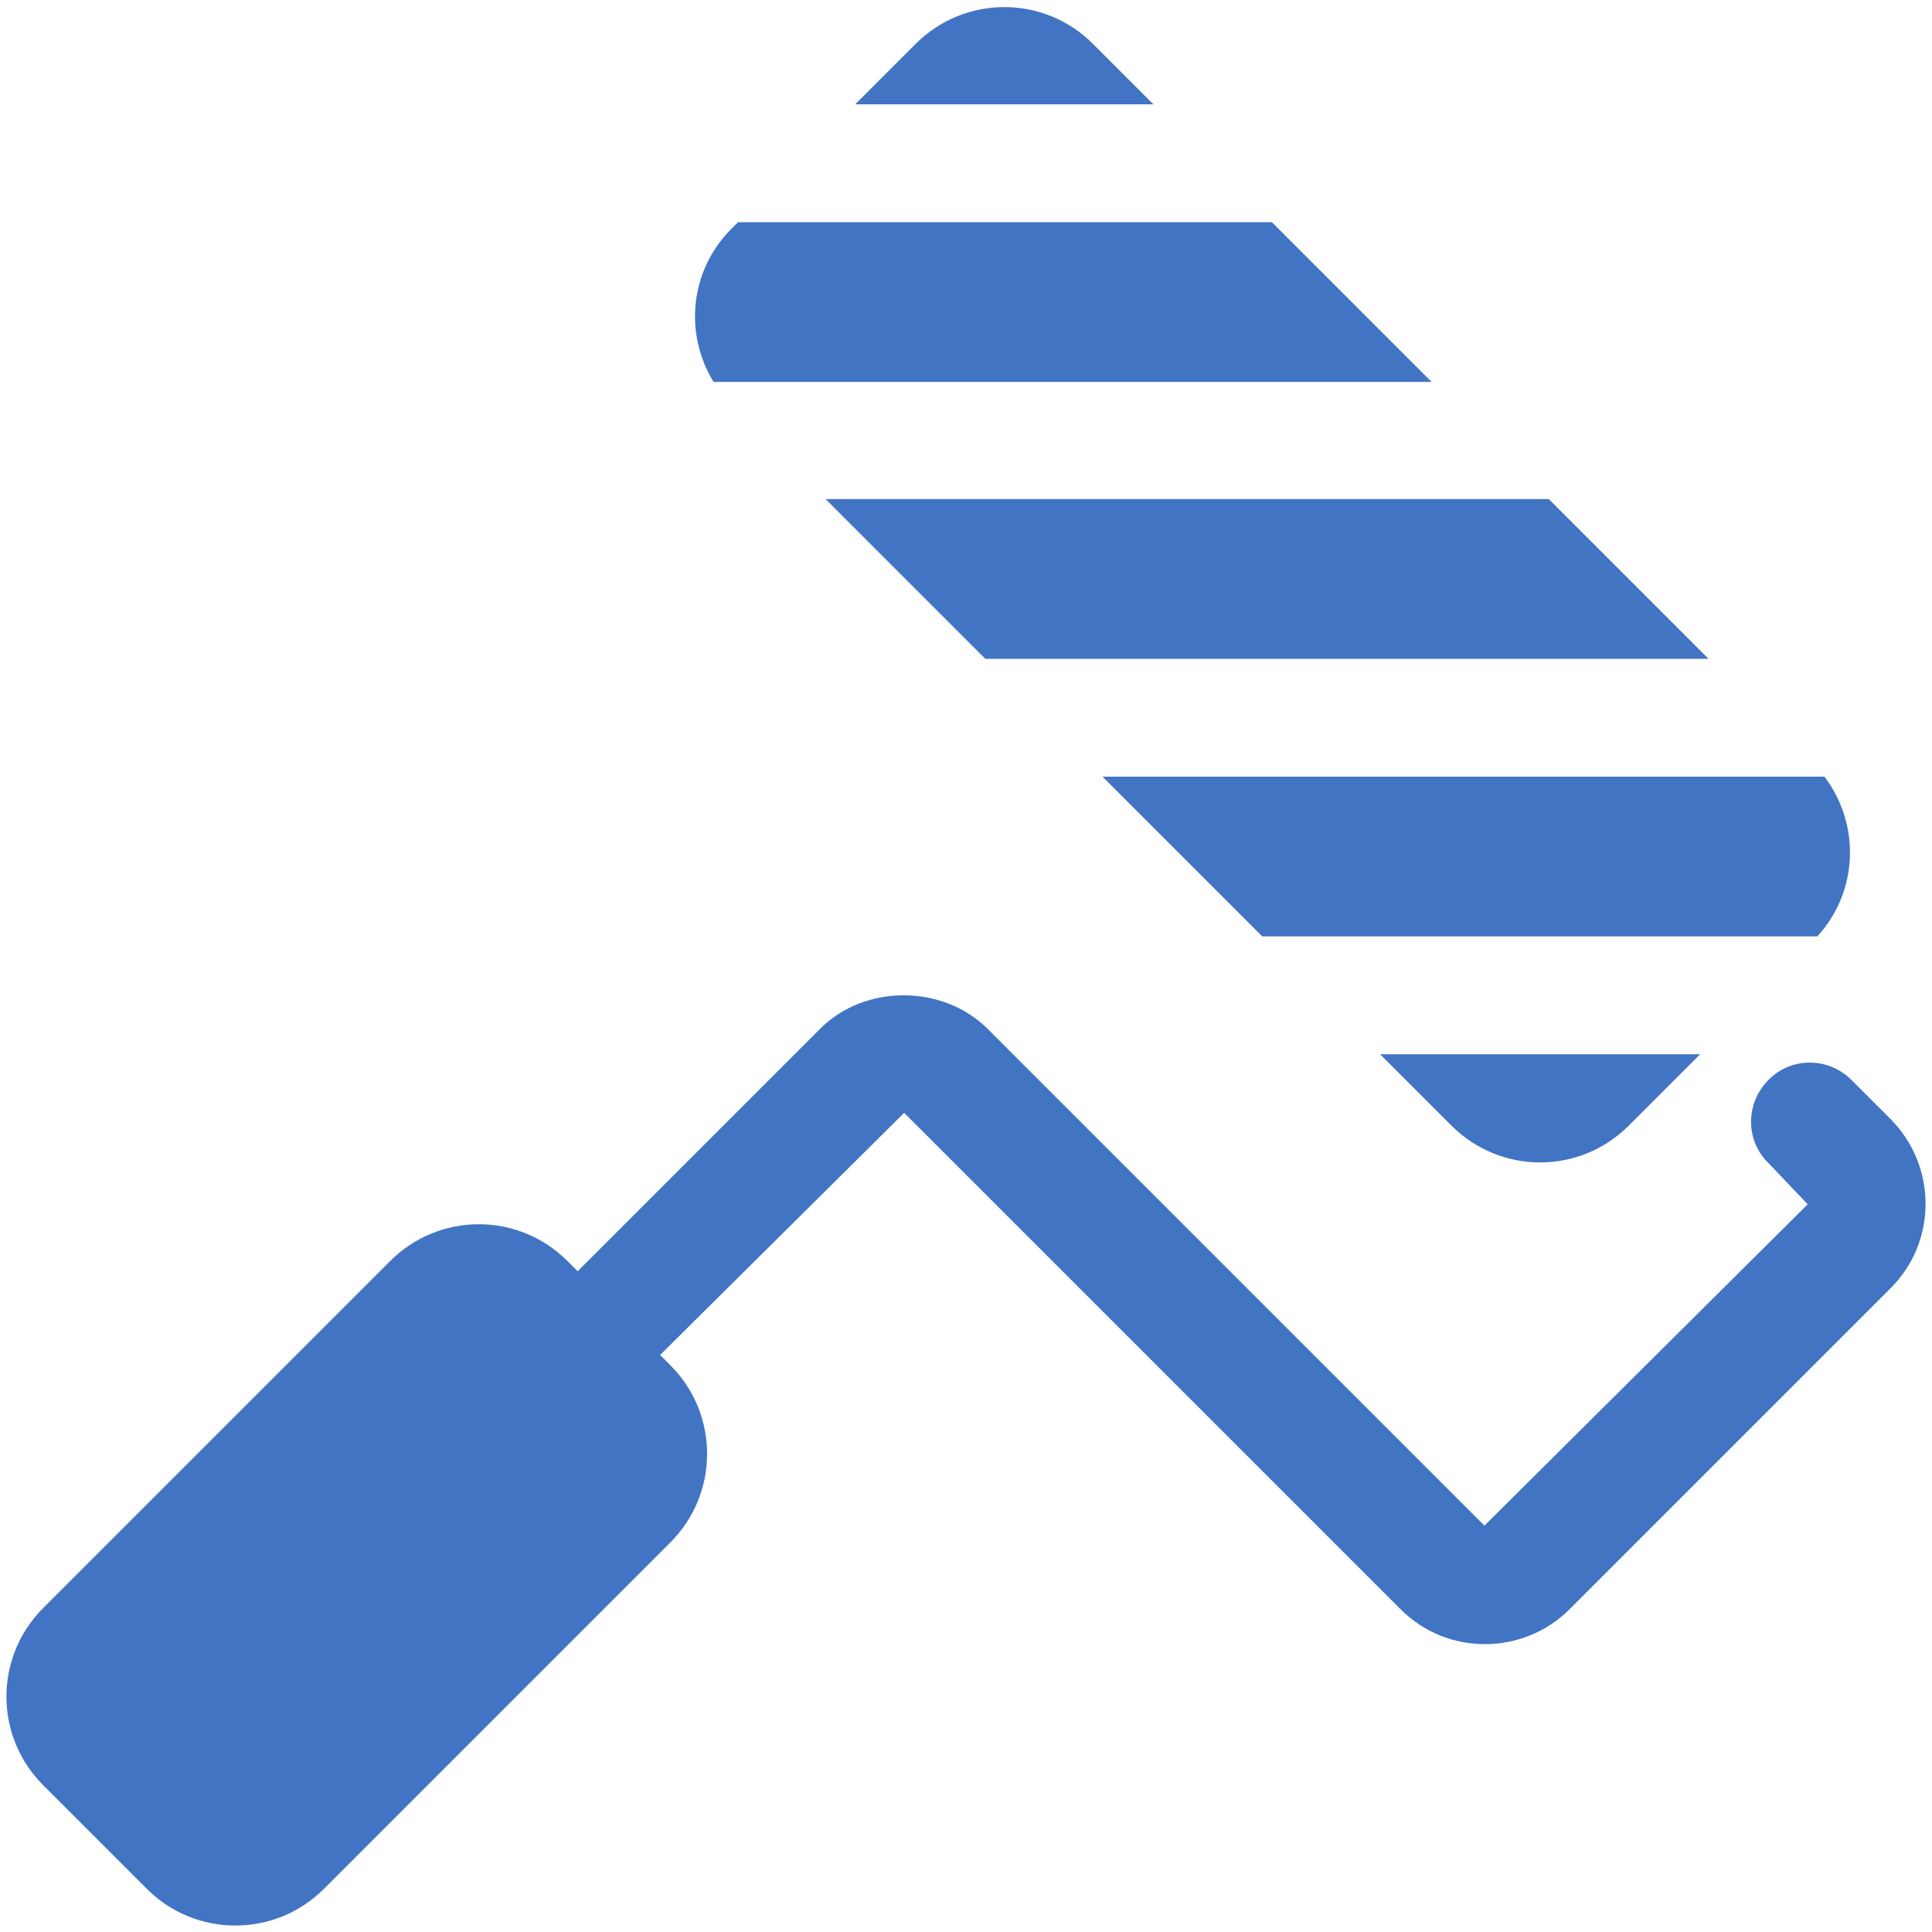
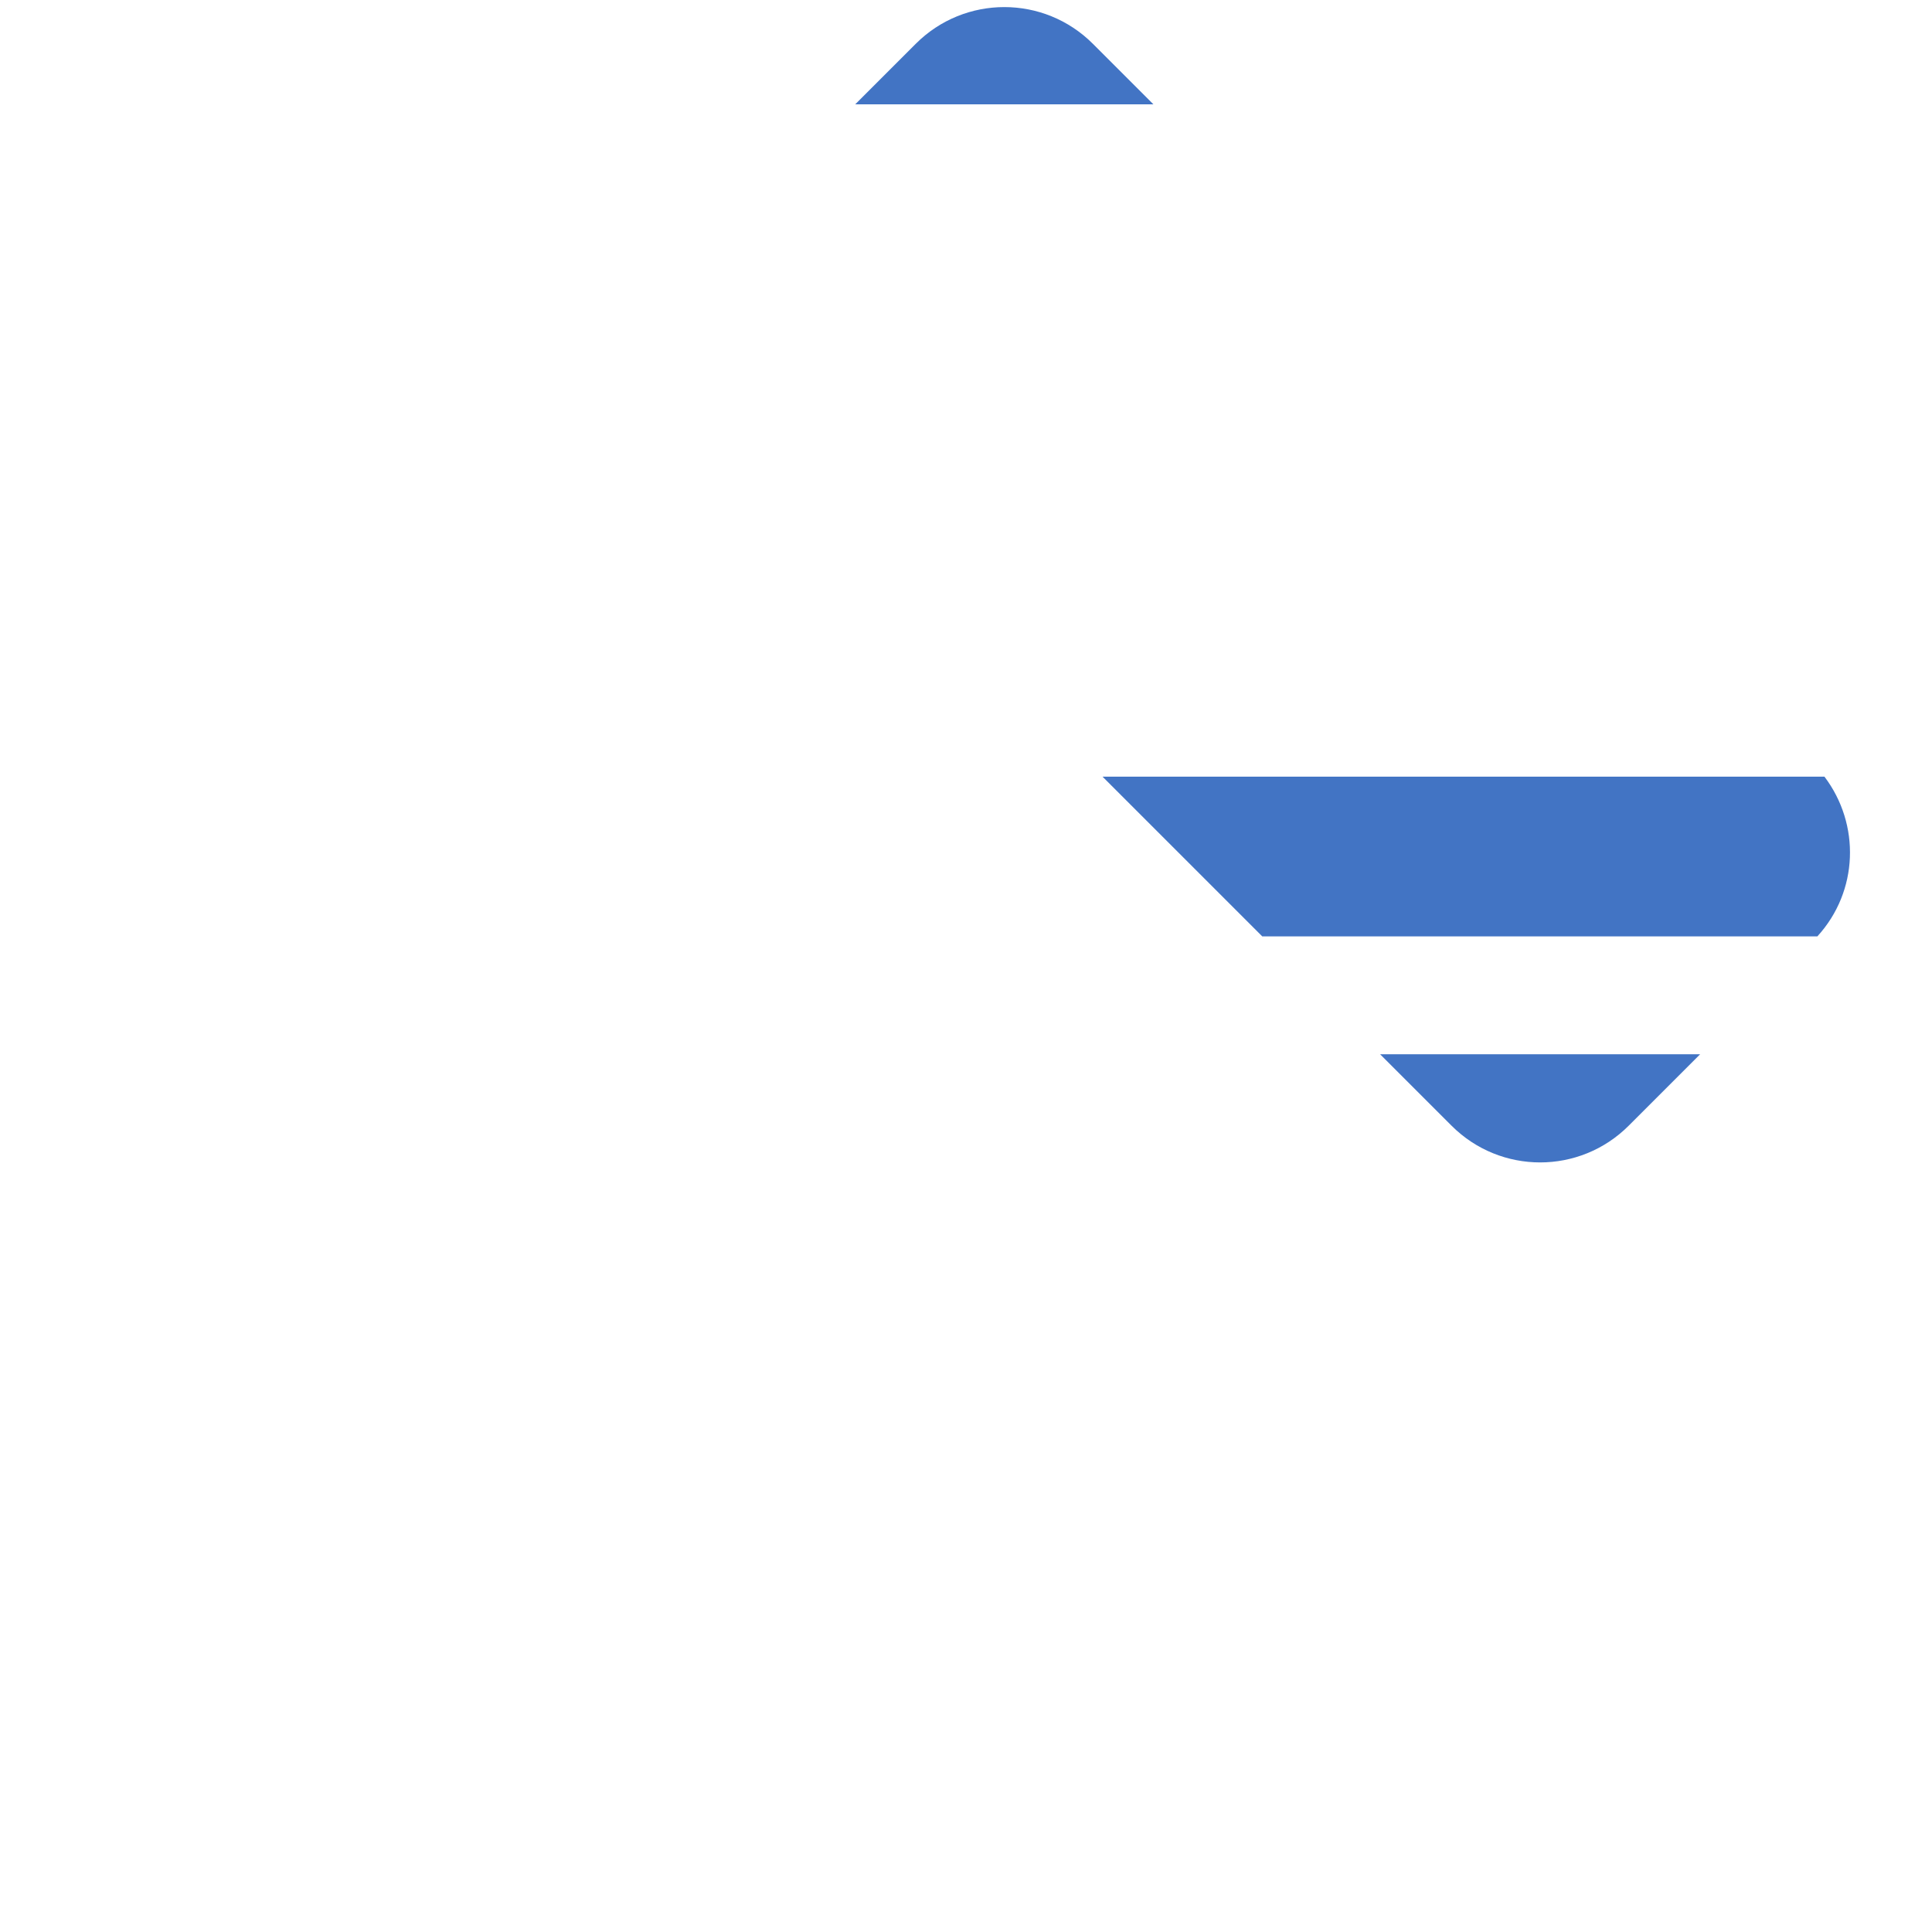
<svg xmlns="http://www.w3.org/2000/svg" viewBox="0 0 300 300">
  <g fill="#4274c4">
-     <path d="M293.6,173.8l-6.1-6.1c-3.6-3.6-9.4-3.6-12.9,0-3.6,3.6-3.6,9.4,0,12.9l6.1,6.4-50.2,49.9-77.1-77.1c-7-7-19.2-7-26.1,0l-37.6,37.6h0s-1.6-1.6-1.6-1.6c-7.6-7.6-19.9-7.6-27.5,0L6.7,249.7c-7.6,7.6-7.6,19.9,0,27.5l16.1,16.1c7.6,7.6,19.9,7.6,27.5,0l53.8-53.8c7.6-7.6,7.6-19.9,0-27.5l-1.6-1.6h0s37.9-37.6,37.9-37.6l77.1,77.1c3.6,3.6,8.3,5.4,13.1,5.4,4.7,0,9.5-1.8,13.1-5.4l49.9-49.9c7.2-7.2,7.2-18.9,0-26.2Z" />
    <path d="M179.2,16.2h-46.4s9.4-9.4,9.4-9.4c7.6-7.6,19.9-7.6,27.5,0l9.4,9.4Z" />
-     <path d="M222.3,59.3h-111.5c-4.6-7.5-3.7-17.3,2.8-23.8l1-1h82.9s24.8,24.8,24.8,24.8Z" />
-     <polygon points="265.3 102.3 153 102.3 128.2 77.5 240.5 77.5 265.3 102.3" />
    <path d="M282.2,145.4h-86.2s-24.8-24.8-24.8-24.8h112.1c5.6,7.4,5.3,17.8-1.1,24.8Z" />
    <path d="M264,163.7l-11.1,11.1c-7.6,7.6-19.9,7.6-27.5,0l-11.1-11.1h49.7Z" />
  </g>
</svg>